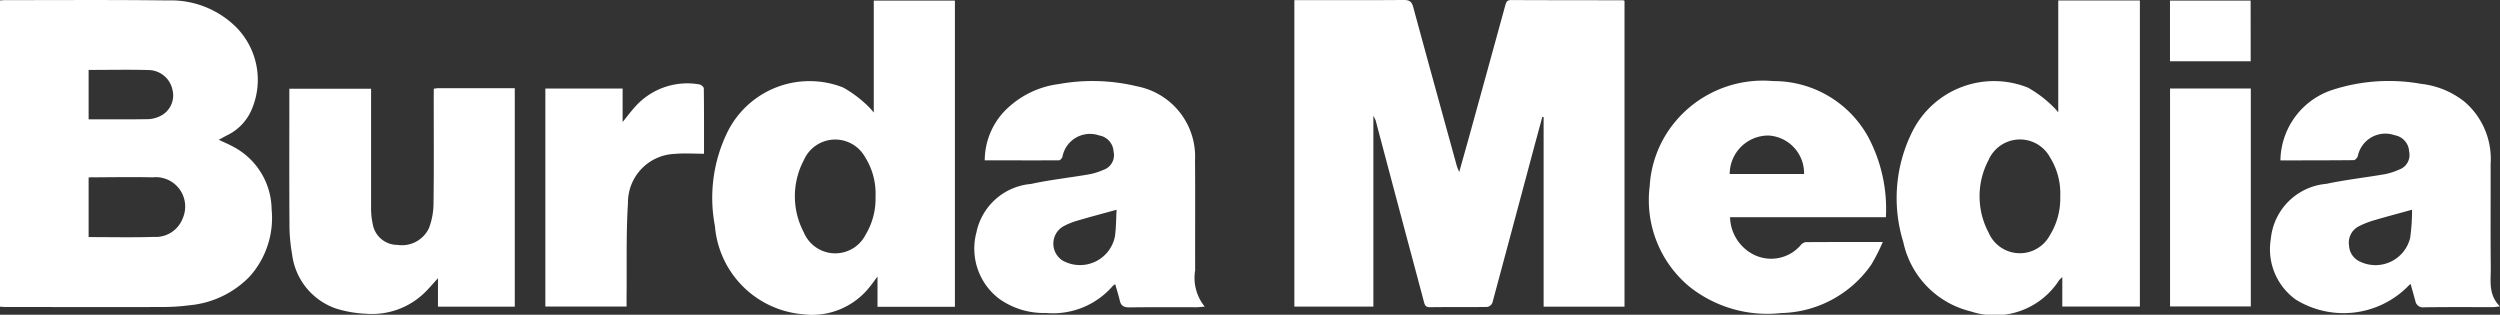
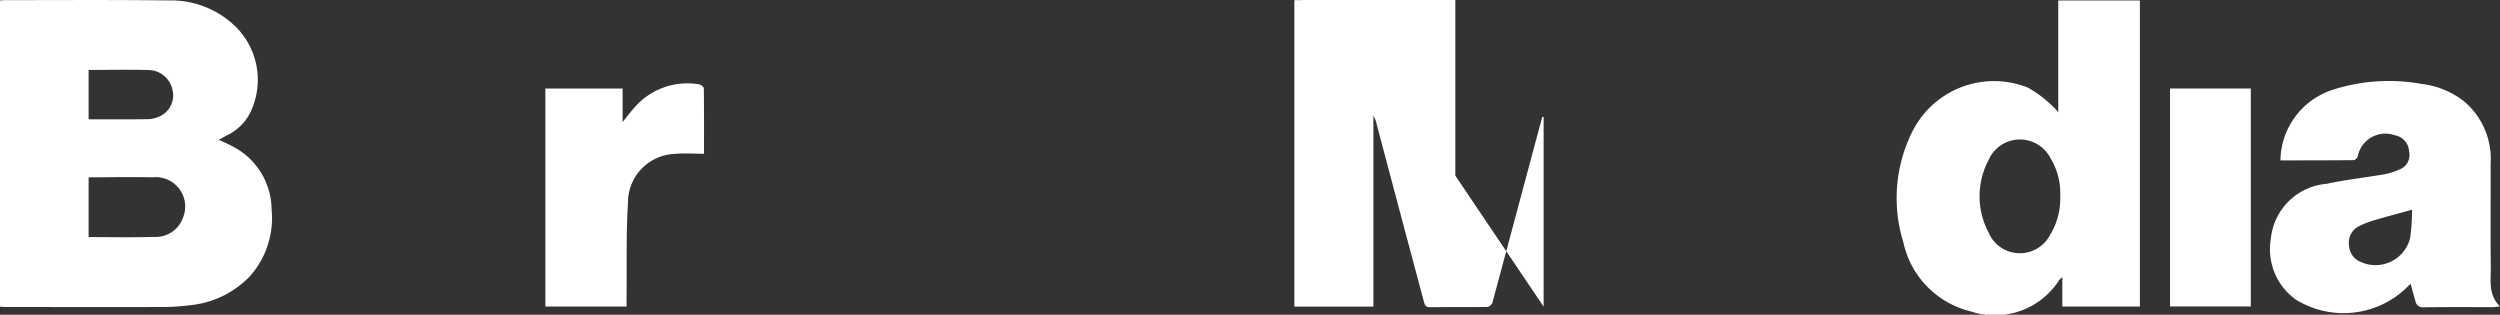
<svg xmlns="http://www.w3.org/2000/svg" width="108.979" height="13.721" viewBox="0 0 108.979 13.721">
  <rect x="0" y="0" width="108.979" height="13.721" fill="#333333" stroke="none" />
  <defs>
    <style> .cls-1{fill:#fff} </style>
  </defs>
  <g id="Group_548" data-name="Group 548" transform="translate(208.427 220.391)">
-     <path id="Path_744" d="M285.935-207.024v-8.265l-.056-.009c-.143.528-.287 1.055-.428 1.583q-.871 3.26-1.748 6.518a.309.309 0 0 1-.219.186c-.836.013-1.673 0-2.509.012-.185 0-.221-.095-.259-.24-.327-1.237-.661-2.472-.99-3.709q-.557-2.094-1.112-4.189a1.934 1.934 0 0 0-.1-.209v8.32h-3.445v-13.36h.311c1.488 0 2.976.007 4.464-.006.254 0 .345.081.409.318.623 2.3 1.26 4.6 1.893 6.9.02.071.053.139.109.283.18-.643.343-1.213.5-1.785q.755-2.733 1.505-5.468c.038-.138.067-.246.256-.245 1.624.008 3.248.007 4.872.009a.321.321 0 0 1 .073.024v13.332z" class="cls-1" data-name="Path 744" transform="translate(-427.073)" />
+     <path id="Path_744" d="M285.935-207.024v-8.265l-.056-.009c-.143.528-.287 1.055-.428 1.583q-.871 3.26-1.748 6.518a.309.309 0 0 1-.219.186c-.836.013-1.673 0-2.509.012-.185 0-.221-.095-.259-.24-.327-1.237-.661-2.472-.99-3.709q-.557-2.094-1.112-4.189a1.934 1.934 0 0 0-.1-.209v8.32h-3.445v-13.36h.311q.755-2.733 1.505-5.468c.038-.138.067-.246.256-.245 1.624.008 3.248.007 4.872.009a.321.321 0 0 1 .073.024v13.332z" class="cls-1" data-name="Path 744" transform="translate(-427.073)" />
    <path id="Path_745" d="M-208.427-220.354c.079 0 .136-.011.193-.011 2.372 0 4.744-.017 7.116.013a4.034 4.034 0 0 1 2.987 1.167 3.266 3.266 0 0 1 .706 3.513 2.2 2.2 0 0 1-1.126 1.21l-.341.183c.235.112.444.2.639.307a3.125 3.125 0 0 1 1.666 2.722 3.823 3.823 0 0 1-.957 2.933 4.176 4.176 0 0 1-2.625 1.253 9.1 9.1 0 0 1-1.19.076c-2.265.007-4.53 0-6.795 0-.085 0-.171-.008-.274-.014zm3.863 7.718v2.6c.965 0 1.906.021 2.845-.008a1.261 1.261 0 0 0 1.261-.818 1.281 1.281 0 0 0-1.313-1.779c-.844-.018-1.688-.005-2.533 0-.084-.009-.169.001-.26.006zm0-4.688v2.154c.885 0 1.749.008 2.613-.007a1.312 1.312 0 0 0 .528-.144 1 1 0 0 0 .515-1.133 1.081 1.081 0 0 0-1.041-.864c-.867-.023-1.731-.005-2.618-.005z" class="cls-1" data-name="Path 745" transform="translate(0 -.02)" />
-     <path id="Path_746" d="M68.281-206.827h-3.374v-1.321c-.16.213-.258.355-.368.486a3.2 3.2 0 0 1-2.931 1.154 4.2 4.2 0 0 1-3.788-3.842 6.514 6.514 0 0 1 .568-4.139 3.993 3.993 0 0 1 5.018-1.9 5.143 5.143 0 0 1 1.083.81 2.654 2.654 0 0 1 .255.285v-4.883h3.537zm-3.46-4.805a2.98 2.98 0 0 0-.453-1.717 1.49 1.49 0 0 0-2.667.117 3.374 3.374 0 0 0-.005 3.164 1.484 1.484 0 0 0 2.69.1 3.037 3.037 0 0 0 .435-1.665z" class="cls-1" data-name="Path 746" transform="translate(-235.082 -.189)" />
    <path id="Path_747" d="M510.682-220.2v13.344H507.3v-1.281a1.139 1.139 0 0 0-.137.131 3.332 3.332 0 0 1-3.862 1.359 3.96 3.96 0 0 1-2.932-3.02 6.475 6.475 0 0 1 .409-4.845 3.98 3.98 0 0 1 5.022-1.888 5.142 5.142 0 0 1 1.081.812 2.547 2.547 0 0 1 .243.268v-4.88zm-3.471 8.54a2.98 2.98 0 0 0-.441-1.691 1.492 1.492 0 0 0-2.683.106 3.374 3.374 0 0 0 0 3.164 1.482 1.482 0 0 0 2.674.111 3.033 3.033 0 0 0 .449-1.687z" class="cls-1" data-name="Path 747" transform="translate(-625.828 -.172)" />
-     <path id="Path_748" d="M-94.1-187.433a1.652 1.652 0 0 1 .182-.024h3.348v9.524h-3.348v-1.24c-.206.226-.348.392-.5.548a3.284 3.284 0 0 1-2.635 1 4.983 4.983 0 0 1-1.337-.236 2.87 2.87 0 0 1-1.887-2.358 7.42 7.42 0 0 1-.115-1.36c-.012-1.828-.005-3.655-.005-5.483v-.372h3.563v5.128a3.317 3.317 0 0 0 .074.78 1.088 1.088 0 0 0 1.075.9 1.3 1.3 0 0 0 1.373-.729 3.054 3.054 0 0 0 .2-1.072c.021-1.555.009-3.111.009-4.666z" class="cls-1" data-name="Path 748" transform="translate(-95.417 -29.09)" />
    <path id="Path_749" d="M640.017-186.6a3.288 3.288 0 0 1 2.223-3.058 7.976 7.976 0 0 1 3.908-.278 3.7 3.7 0 0 1 1.888.774 3.281 3.281 0 0 1 1.144 2.72c.005 1.507-.009 3.013.007 4.52.006.569-.118 1.176.4 1.687-.148.016-.229.032-.309.032-1 0-2-.006-3 .007a.33.33 0 0 1-.377-.269l-.209-.75a1.709 1.709 0 0 0-.166.156 3.961 3.961 0 0 1-4.84.527 2.7 2.7 0 0 1-1.088-2.636 2.663 2.663 0 0 1 2.423-2.409c.833-.178 1.684-.272 2.525-.417a2.69 2.69 0 0 0 .635-.2.672.672 0 0 0 .446-.792.753.753 0 0 0-.625-.709 1.226 1.226 0 0 0-1.613.916c-.024.071-.116.169-.177.169-1.06.01-2.118.01-3.195.01zm5.738 2.151c-.587.162-1.111.3-1.629.453a3.768 3.768 0 0 0-.7.274.8.8 0 0 0-.418.831.805.805 0 0 0 .483.706 1.556 1.556 0 0 0 2.18-1.027 8.51 8.51 0 0 0 .084-1.237z" class="cls-1" data-name="Path 749" transform="translate(-749.037 -26.8)" />
-     <path id="Path_750" d="M156.133-186.674a3.14 3.14 0 0 1 .794-2.072 4 4 0 0 1 2.436-1.254 8.26 8.26 0 0 1 3.414.1 3.12 3.12 0 0 1 2.523 3.233c.014 1.595 0 3.19.006 4.785a1.986 1.986 0 0 0 .418 1.585c-.17.013-.268.026-.367.026-.973 0-1.945-.007-2.918.006-.234 0-.364-.062-.418-.294s-.128-.463-.2-.718a.568.568 0 0 0-.108.08 3.451 3.451 0 0 1-2.916 1.176 3.343 3.343 0 0 1-2.028-.614 2.744 2.744 0 0 1-1-2.89 2.66 2.66 0 0 1 2.381-2.12c.832-.182 1.685-.273 2.526-.418a2.628 2.628 0 0 0 .609-.188.679.679 0 0 0 .464-.809.752.752 0 0 0-.628-.7 1.222 1.222 0 0 0-1.6.928c-.011.062-.1.158-.158.158-1.063.002-2.134 0-3.23 0zm5.748 2.154c-.6.165-1.141.306-1.678.466a2.969 2.969 0 0 0-.67.272.873.873 0 0 0 .005 1.482 1.553 1.553 0 0 0 2.267-1.039c.059-.39.053-.789.076-1.181z" class="cls-1" data-name="Path 750" transform="translate(-321.634 -26.727)" />
-     <path id="Path_751" d="M417.88-184.227h-6.793a1.877 1.877 0 0 0 1.1 1.663 1.7 1.7 0 0 0 1.966-.43.371.371 0 0 1 .225-.146c1.087-.009 2.175-.006 3.365-.006a8.1 8.1 0 0 1-.5.986 4.918 4.918 0 0 1-3.935 2.111 5.45 5.45 0 0 1-4.01-1.165 4.9 4.9 0 0 1-1.713-4.375 4.806 4.806 0 0 1 1.034-2.707 4.975 4.975 0 0 1 4.348-1.865 4.7 4.7 0 0 1 4.145 2.441 6.679 6.679 0 0 1 .768 3.493zm-6.81-1.883h3.243a1.645 1.645 0 0 0-1.537-1.678 1.684 1.684 0 0 0-1.705 1.678z" class="cls-1" data-name="Path 751" transform="translate(-544.098 -26.695)" />
    <path id="Path_752" d="M-4.726-188.947h3.368v1.46c.218-.268.373-.477.547-.667a3.046 3.046 0 0 1 2.792-.974c.076.01.2.112.2.173.013.95.009 1.9.009 2.851-.44 0-.857-.032-1.267.006a2.122 2.122 0 0 0-2.048 2.143c-.084 1.346-.046 2.7-.061 4.05v.461h-3.54z" class="cls-1" data-name="Path 752" transform="translate(-179.928 -27.585)" />
    <path id="Path_753" d="M602.107-187.333h3.52v9.5h-3.52z" class="cls-1" data-name="Path 753" transform="translate(-715.938 -29.2)" />
-     <path id="Path_754" d="M605.618-217.526H602.1v-2.645h3.516z" class="cls-1" data-name="Path 754" transform="translate(-715.934 -.195)" />
  </g>
</svg>